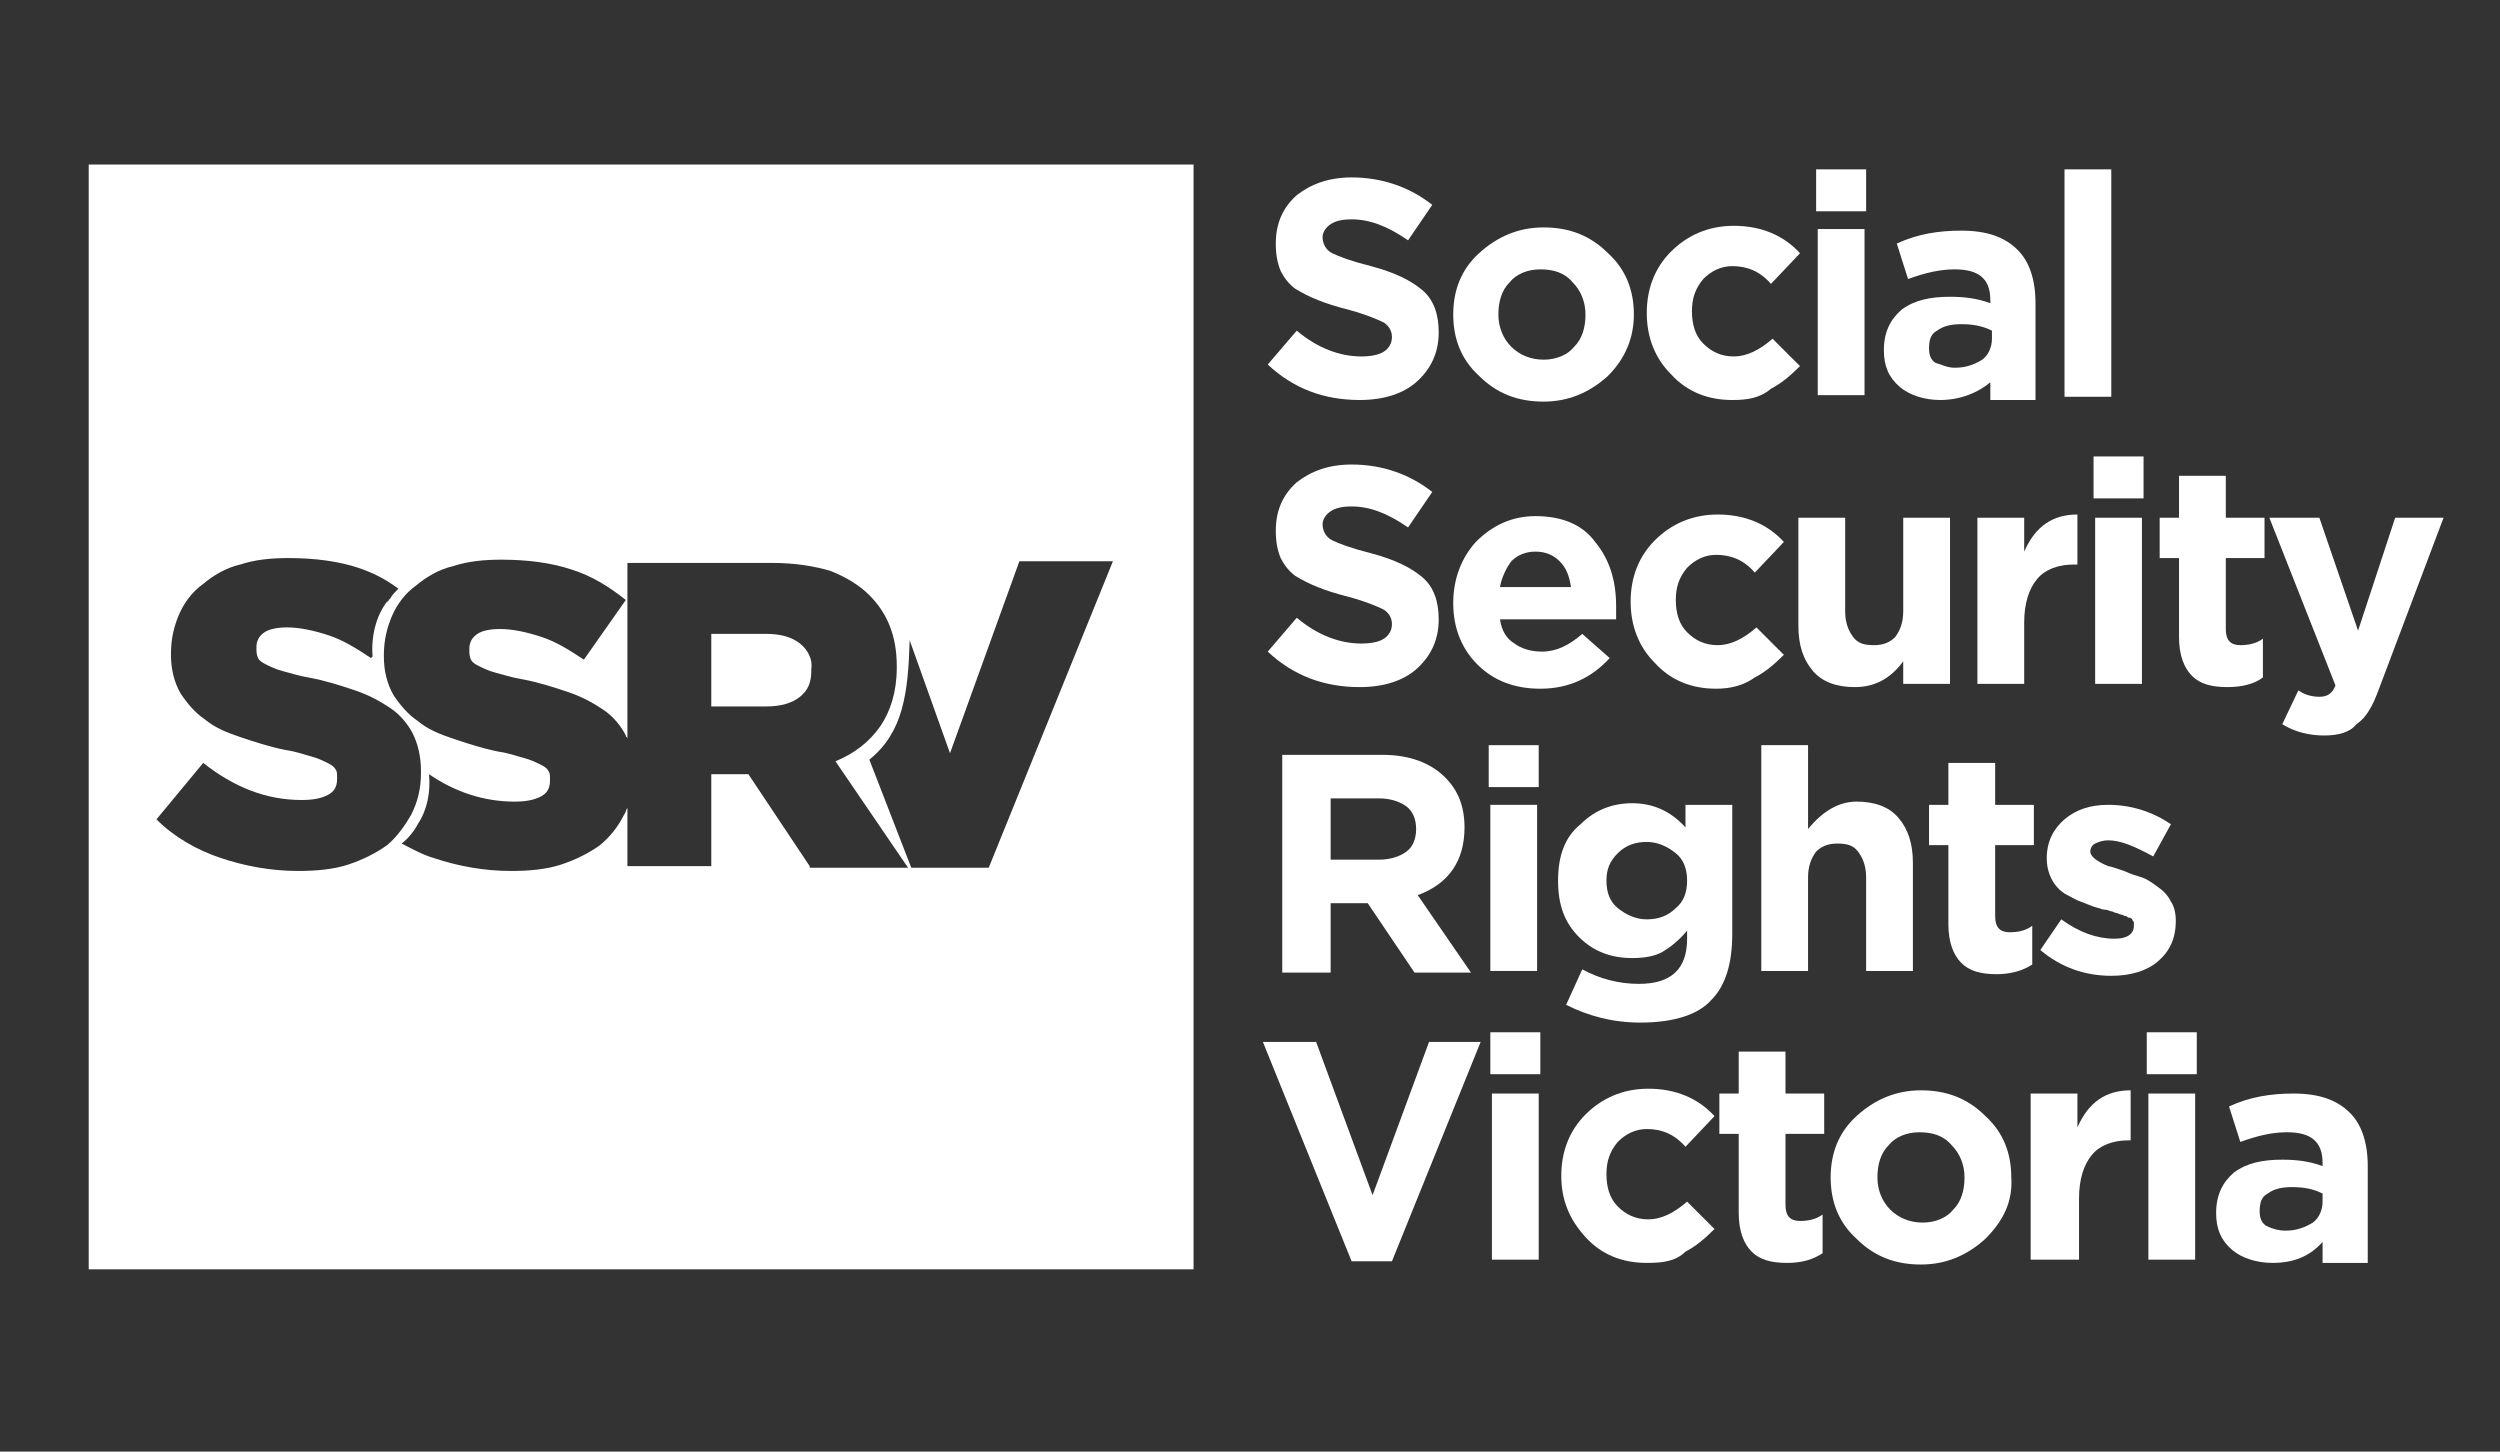
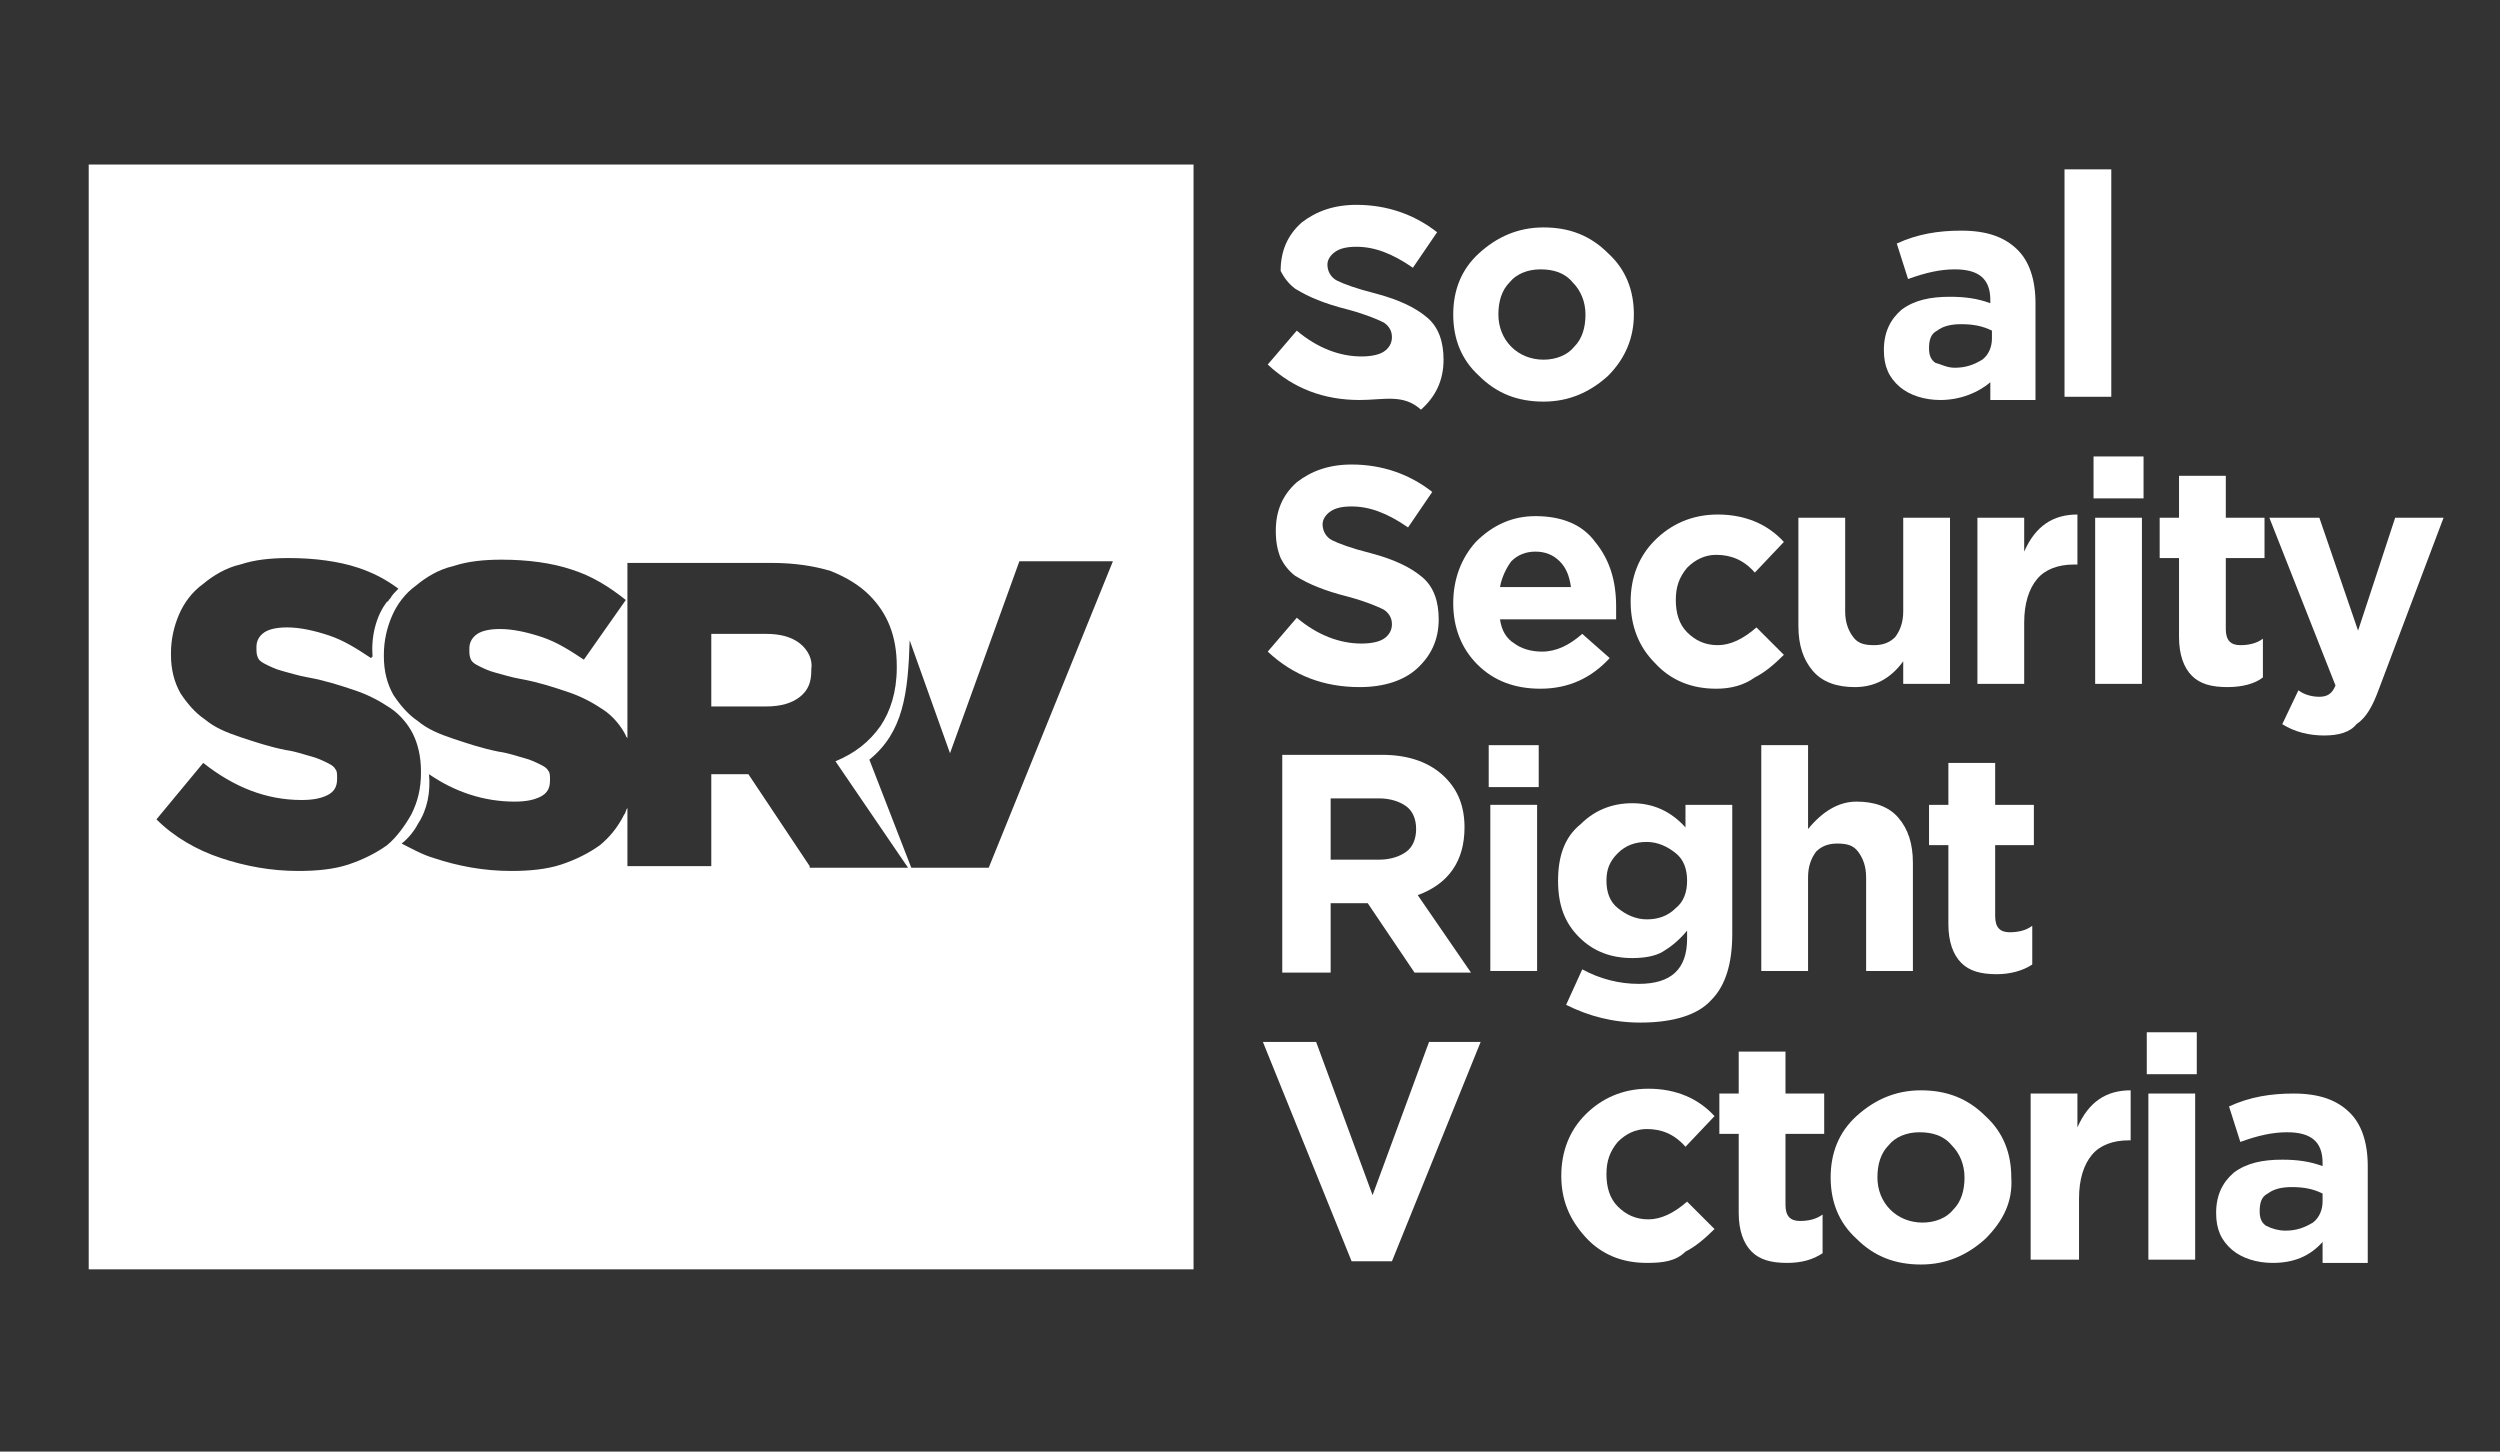
<svg xmlns="http://www.w3.org/2000/svg" version="1.1" id="Layer_1" x="0px" y="0px" viewBox="0 0 155 90" style="enable-background:new 0 0 155 90;" xml:space="preserve">
  <rect x="0" y="0" width="155" height="90" fill="#333333" stroke="none" />
  <style type="text/css">
	.st0{fill:#FFFFFF;}
</style>
  <g>
    <path class="st0" d="M49.6,39.9c-0.5-0.4-1.2-0.6-2.1-0.6h-3.4v4.5h3.4c0.9,0,1.6-0.2,2.1-0.6c0.5-0.4,0.7-0.9,0.7-1.6v-0.1   C50.4,40.9,50.1,40.3,49.6,39.9z" />
    <path class="st0" d="M5.5,10.2v68.5H74V10.2H5.5z M24,52.4c-0.7,0.5-1.5,0.9-2.4,1.2c-0.9,0.3-2,0.4-3.1,0.4   c-1.7,0-3.3-0.3-4.8-0.8c-1.5-0.5-2.9-1.3-4-2.4l2.9-3.5c1.9,1.5,3.9,2.3,6.1,2.3c0.7,0,1.2-0.1,1.6-0.3c0.4-0.2,0.6-0.5,0.6-1   v-0.1c0-0.2,0-0.4-0.1-0.5c-0.1-0.2-0.3-0.3-0.5-0.4c-0.2-0.1-0.6-0.3-1-0.4c-0.4-0.1-0.9-0.3-1.6-0.4c-1-0.2-1.9-0.5-2.8-0.8   c-0.9-0.3-1.6-0.6-2.2-1.1c-0.6-0.4-1.1-1-1.5-1.6c-0.4-0.7-0.6-1.5-0.6-2.4v-0.1c0-0.9,0.2-1.7,0.5-2.4c0.3-0.7,0.8-1.4,1.5-1.9   c0.6-0.5,1.4-1,2.3-1.2c0.9-0.3,1.9-0.4,3-0.4c1.6,0,3.1,0.2,4.3,0.6c0.9,0.3,1.7,0.7,2.5,1.3c-0.2,0.2-0.4,0.4-0.5,0.6   c0,0-0.1,0.1-0.1,0.1c0,0,0,0.1-0.1,0.1c-0.7,0.9-1,2.2-0.9,3.4l-0.1,0.1c-0.9-0.6-1.7-1.1-2.6-1.4c-0.9-0.3-1.8-0.5-2.6-0.5   c-0.6,0-1.1,0.1-1.4,0.3c-0.3,0.2-0.5,0.5-0.5,0.9v0.1c0,0.2,0,0.4,0.1,0.6c0.1,0.2,0.3,0.3,0.5,0.4c0.2,0.1,0.6,0.3,1,0.4   c0.4,0.1,1,0.3,1.6,0.4c1.1,0.2,2,0.5,2.9,0.8c0.9,0.3,1.6,0.7,2.2,1.1c0.6,0.4,1.1,1,1.4,1.6c0.3,0.6,0.5,1.4,0.5,2.3v0.1   c0,1-0.2,1.8-0.6,2.6C25.1,51.2,24.6,51.9,24,52.4z M50.2,53.7L46.4,48h-0.1h-2.2v5.7h-5.2v-3.6c-0.1,0.1-0.1,0.3-0.2,0.4   c-0.4,0.8-0.9,1.4-1.5,1.9c-0.7,0.5-1.5,0.9-2.4,1.2c-0.9,0.3-2,0.4-3.1,0.4c-1.7,0-3.3-0.3-4.8-0.8c-0.7-0.2-1.4-0.6-2-0.9   c0.4-0.3,0.8-0.8,1-1.2c0.6-0.9,0.8-2,0.7-3.1c1.6,1.1,3.4,1.7,5.3,1.7c0.7,0,1.2-0.1,1.6-0.3c0.4-0.2,0.6-0.5,0.6-1v-0.1   c0-0.2,0-0.4-0.1-0.5c-0.1-0.2-0.3-0.3-0.5-0.4c-0.2-0.1-0.6-0.3-1-0.4c-0.4-0.1-0.9-0.3-1.6-0.4c-1-0.2-1.9-0.5-2.8-0.8   c-0.9-0.3-1.6-0.6-2.2-1.1c-0.6-0.4-1.1-1-1.5-1.6c-0.4-0.7-0.6-1.5-0.6-2.4v-0.1c0-0.9,0.2-1.7,0.5-2.4c0.3-0.7,0.8-1.4,1.5-1.9   c0.6-0.5,1.4-1,2.3-1.2c0.9-0.3,1.9-0.4,3-0.4c1.6,0,3.1,0.2,4.3,0.6c1.3,0.4,2.4,1.1,3.4,1.9l-2.6,3.7c-0.9-0.6-1.7-1.1-2.6-1.4   c-0.9-0.3-1.8-0.5-2.6-0.5c-0.6,0-1.1,0.1-1.4,0.3c-0.3,0.2-0.5,0.5-0.5,0.9v0.1c0,0.2,0,0.4,0.1,0.6c0.1,0.2,0.3,0.3,0.5,0.4   c0.2,0.1,0.6,0.3,1,0.4c0.4,0.1,1,0.3,1.6,0.4c1.1,0.2,2,0.5,2.9,0.8c0.9,0.3,1.6,0.7,2.2,1.1c0.6,0.4,1.1,1,1.4,1.6   c0,0.1,0.1,0.1,0.1,0.2V34.9h8.9c1.5,0,2.7,0.2,3.7,0.5c1,0.4,1.8,0.9,2.4,1.5c1.1,1.1,1.7,2.5,1.7,4.4v0.1c0,1.5-0.4,2.7-1,3.6   c-0.7,1-1.6,1.7-2.8,2.2l4.5,6.6H50.2z M61.3,53.8h-4.8l-2.6-6.7c2.1-1.7,2.4-4.1,2.5-7.4l2.5,7l4.3-11.9H69L61.3,53.8z" />
  </g>
  <g>
-     <path class="st0" d="M84.3,24.8c-2.2,0-4.1-0.7-5.7-2.2l1.8-2.1c1.3,1.1,2.7,1.6,4,1.6c0.6,0,1.1-0.1,1.4-0.3   c0.3-0.2,0.5-0.5,0.5-0.9v0c0-0.4-0.2-0.7-0.5-0.9c-0.4-0.2-1.1-0.5-2.2-0.8c-0.8-0.2-1.4-0.4-1.9-0.6c-0.5-0.2-0.9-0.4-1.4-0.7   c-0.4-0.3-0.7-0.7-0.9-1.1c-0.2-0.5-0.3-1-0.3-1.7v0c0-1.2,0.4-2.2,1.3-3c0.9-0.7,2-1.1,3.4-1.1c1.9,0,3.6,0.6,5,1.7l-1.5,2.2   c-1.3-0.9-2.4-1.3-3.5-1.3c-0.6,0-1,0.1-1.3,0.3c-0.3,0.2-0.5,0.5-0.5,0.8v0c0,0.4,0.2,0.8,0.6,1s1.2,0.5,2.4,0.8   c1.5,0.4,2.5,0.9,3.2,1.5c0.7,0.6,1,1.5,1,2.6v0c0,1.3-0.5,2.3-1.4,3.1C87,24.4,85.8,24.8,84.3,24.8z" />
+     <path class="st0" d="M84.3,24.8c-2.2,0-4.1-0.7-5.7-2.2l1.8-2.1c1.3,1.1,2.7,1.6,4,1.6c0.6,0,1.1-0.1,1.4-0.3   c0.3-0.2,0.5-0.5,0.5-0.9v0c0-0.4-0.2-0.7-0.5-0.9c-0.4-0.2-1.1-0.5-2.2-0.8c-0.8-0.2-1.4-0.4-1.9-0.6c-0.5-0.2-0.9-0.4-1.4-0.7   c-0.4-0.3-0.7-0.7-0.9-1.1v0c0-1.2,0.4-2.2,1.3-3c0.9-0.7,2-1.1,3.4-1.1c1.9,0,3.6,0.6,5,1.7l-1.5,2.2   c-1.3-0.9-2.4-1.3-3.5-1.3c-0.6,0-1,0.1-1.3,0.3c-0.3,0.2-0.5,0.5-0.5,0.8v0c0,0.4,0.2,0.8,0.6,1s1.2,0.5,2.4,0.8   c1.5,0.4,2.5,0.9,3.2,1.5c0.7,0.6,1,1.5,1,2.6v0c0,1.3-0.5,2.3-1.4,3.1C87,24.4,85.8,24.8,84.3,24.8z" />
    <path class="st0" d="M99.7,23.3c-1.1,1-2.4,1.6-4,1.6c-1.6,0-2.9-0.5-4-1.6c-1.1-1-1.6-2.3-1.6-3.8v0c0-1.5,0.5-2.8,1.6-3.8   c1.1-1,2.4-1.6,4-1.6c1.6,0,2.9,0.5,4,1.6c1.1,1,1.6,2.3,1.6,3.8v0C101.3,20.9,100.8,22.2,99.7,23.3z M95.7,22.3   c0.8,0,1.5-0.3,1.9-0.8c0.5-0.5,0.7-1.2,0.7-2v0c0-0.8-0.3-1.5-0.8-2c-0.5-0.6-1.2-0.8-2-0.8c-0.8,0-1.5,0.3-1.9,0.8   c-0.5,0.5-0.7,1.2-0.7,2v0c0,0.8,0.3,1.5,0.8,2S94.9,22.3,95.7,22.3z" />
-     <path class="st0" d="M107.4,24.8c-1.5,0-2.8-0.5-3.8-1.6c-1-1-1.5-2.3-1.5-3.8v0c0-1.5,0.5-2.8,1.5-3.8c1-1,2.3-1.6,3.9-1.6   c1.7,0,3.1,0.6,4.1,1.7l-1.8,1.9c-0.7-0.8-1.5-1.1-2.4-1.1c-0.7,0-1.3,0.3-1.8,0.8c-0.5,0.6-0.7,1.2-0.7,2v0c0,0.8,0.2,1.5,0.7,2   c0.5,0.5,1.1,0.8,1.9,0.8c0.8,0,1.6-0.4,2.4-1.1l1.7,1.7c-0.6,0.6-1.2,1.1-1.8,1.4C109.1,24.7,108.3,24.8,107.4,24.8z" />
-     <path class="st0" d="M112.6,13.1v-2.6h3.1v2.6H112.6z M112.7,24.6V14.2h2.9v10.3H112.7z" />
    <path class="st0" d="M120.3,24.8c-1,0-1.9-0.3-2.5-0.8c-0.7-0.6-1-1.3-1-2.3v0c0-1.1,0.4-1.9,1.1-2.5c0.8-0.6,1.8-0.8,3-0.8   c0.9,0,1.7,0.1,2.5,0.4v-0.2c0-1.3-0.7-1.9-2.2-1.9c-0.9,0-1.8,0.2-2.9,0.6l-0.7-2.2c1.3-0.6,2.6-0.8,4-0.8c1.6,0,2.7,0.4,3.5,1.2   c0.7,0.7,1.1,1.8,1.1,3.3v6h-2.8v-1.1C122.7,24.3,121.6,24.8,120.3,24.8z M121.2,22.8c0.7,0,1.2-0.2,1.7-0.5   c0.4-0.3,0.6-0.8,0.6-1.3v-0.5c-0.6-0.3-1.2-0.4-1.9-0.4c-0.6,0-1.1,0.1-1.5,0.4c-0.4,0.2-0.5,0.6-0.5,1.1v0c0,0.4,0.1,0.7,0.4,0.9   C120.4,22.6,120.7,22.8,121.2,22.8z" />
    <path class="st0" d="M128,24.6V10.5h2.9v14.1H128z" />
  </g>
  <g>
    <path class="st0" d="M84.3,42.6c-2.2,0-4.1-0.7-5.7-2.2l1.8-2.1c1.3,1.1,2.7,1.6,4,1.6c0.6,0,1.1-0.1,1.4-0.3   c0.3-0.2,0.5-0.5,0.5-0.9v0c0-0.4-0.2-0.7-0.5-0.9c-0.4-0.2-1.1-0.5-2.2-0.8c-0.8-0.2-1.4-0.4-1.9-0.6c-0.5-0.2-0.9-0.4-1.4-0.7   c-0.4-0.3-0.7-0.7-0.9-1.1c-0.2-0.5-0.3-1-0.3-1.7v0c0-1.2,0.4-2.2,1.3-3c0.9-0.7,2-1.1,3.4-1.1c1.9,0,3.6,0.6,5,1.7l-1.5,2.2   c-1.3-0.9-2.4-1.3-3.5-1.3c-0.6,0-1,0.1-1.3,0.3c-0.3,0.2-0.5,0.5-0.5,0.8v0c0,0.4,0.2,0.8,0.6,1c0.4,0.2,1.2,0.5,2.4,0.8   c1.5,0.4,2.5,0.9,3.2,1.5c0.7,0.6,1,1.5,1,2.6v0c0,1.3-0.5,2.3-1.4,3.1C87,42.2,85.8,42.6,84.3,42.6z" />
    <path class="st0" d="M95.5,42.7c-1.6,0-2.9-0.5-3.9-1.5c-1-1-1.5-2.3-1.5-3.8v0c0-1.5,0.5-2.8,1.4-3.8c1-1,2.2-1.6,3.7-1.6   c1.6,0,2.9,0.5,3.7,1.6c0.9,1.1,1.3,2.4,1.3,4c0,0.2,0,0.4,0,0.8H93c0.1,0.7,0.4,1.2,0.9,1.5c0.4,0.3,1,0.5,1.7,0.5   c0.9,0,1.7-0.4,2.5-1.1l1.7,1.5C98.7,42,97.3,42.7,95.5,42.7z M93,36.4h4.4c-0.1-0.7-0.3-1.2-0.7-1.6c-0.4-0.4-0.9-0.6-1.5-0.6   c-0.6,0-1.1,0.2-1.5,0.6C93.4,35.2,93.1,35.8,93,36.4z" />
    <path class="st0" d="M106.4,42.7c-1.5,0-2.8-0.5-3.8-1.6c-1-1-1.5-2.3-1.5-3.8v0c0-1.5,0.5-2.8,1.5-3.8c1-1,2.3-1.6,3.9-1.6   c1.7,0,3.1,0.6,4.1,1.7l-1.8,1.9c-0.7-0.8-1.5-1.1-2.4-1.1c-0.7,0-1.3,0.3-1.8,0.8c-0.5,0.6-0.7,1.2-0.7,2v0c0,0.8,0.2,1.5,0.7,2   c0.5,0.5,1.1,0.8,1.9,0.8c0.8,0,1.6-0.4,2.4-1.1l1.7,1.7c-0.6,0.6-1.2,1.1-1.8,1.4C108.1,42.5,107.3,42.7,106.4,42.7z" />
    <path class="st0" d="M115,42.6c-1.1,0-2-0.3-2.6-1c-0.6-0.7-0.9-1.6-0.9-2.8v-6.7h2.9v5.8c0,0.7,0.2,1.2,0.5,1.6   c0.3,0.4,0.7,0.5,1.3,0.5c0.6,0,1-0.2,1.3-0.5c0.3-0.4,0.5-0.9,0.5-1.6v-5.8h2.9v10.3H118V41C117.2,42.1,116.2,42.6,115,42.6z" />
    <path class="st0" d="M122.6,42.4V32.1h2.9v2.1c0.7-1.6,1.8-2.3,3.3-2.3V35h-0.2c-1,0-1.8,0.3-2.3,0.9c-0.5,0.6-0.8,1.5-0.8,2.7v3.8   H122.6z" />
    <path class="st0" d="M129.8,30.9v-2.6h3.1v2.6H129.8z M129.9,42.4V32.1h2.9v10.3H129.9z" />
    <path class="st0" d="M138.1,42.6c-1,0-1.7-0.2-2.2-0.7c-0.5-0.5-0.8-1.3-0.8-2.4v-4.9h-1.2v-2.5h1.2v-2.6h2.9v2.6h2.4v2.5H138V39   c0,0.7,0.3,1,0.9,1c0.5,0,1-0.1,1.4-0.4V42C139.8,42.4,139,42.6,138.1,42.6z" />
    <path class="st0" d="M144.1,45.6c-0.9,0-1.8-0.2-2.6-0.7l1-2.1c0.4,0.3,0.9,0.4,1.3,0.4c0.5,0,0.8-0.2,1-0.7l-4.1-10.4h3.1l2.4,7   l2.3-7h3l-4,10.6c-0.4,1.1-0.8,1.8-1.4,2.2C145.7,45.4,145,45.6,144.1,45.6z" />
  </g>
  <g>
    <path class="st0" d="M79.5,60.3V46.8h6.2c1.7,0,3,0.5,3.9,1.4c0.8,0.8,1.2,1.8,1.2,3.1v0c0,2.1-1,3.5-2.9,4.2l3.3,4.8h-3.5   l-2.9-4.3h-2.3v4.3H79.5z M82.5,53.3h3c0.7,0,1.3-0.2,1.7-0.5c0.4-0.3,0.6-0.8,0.6-1.4v0c0-0.6-0.2-1.1-0.6-1.4   c-0.4-0.3-1-0.5-1.7-0.5h-3V53.3z" />
    <path class="st0" d="M92.3,48.8v-2.6h3.1v2.6H92.3z M92.4,60.3V49.9h2.9v10.3H92.4z" />
    <path class="st0" d="M101.7,63.4c-1.7,0-3.2-0.4-4.6-1.1l1-2.2c1.1,0.6,2.3,0.9,3.5,0.9c2,0,3-0.9,3-2.8v-0.5c-0.5,0.6-1,1-1.5,1.3   c-0.5,0.3-1.2,0.4-1.9,0.4c-1.3,0-2.4-0.4-3.3-1.3c-0.9-0.9-1.3-2-1.3-3.5v0c0-1.5,0.4-2.7,1.4-3.5c0.9-0.9,2-1.3,3.2-1.3   c1.3,0,2.4,0.5,3.3,1.5v-1.4h2.9v8c0,1.8-0.4,3.2-1.3,4.1C105.3,62.9,103.8,63.4,101.7,63.4z M100.3,56.3c0.5,0.4,1.1,0.7,1.8,0.7   c0.7,0,1.3-0.2,1.8-0.7c0.5-0.4,0.7-1,0.7-1.7v0c0-0.7-0.2-1.3-0.7-1.7c-0.5-0.4-1.1-0.7-1.8-0.7c-0.7,0-1.3,0.2-1.8,0.7   c-0.5,0.5-0.7,1-0.7,1.7v0C99.6,55.3,99.8,55.9,100.3,56.3z" />
    <path class="st0" d="M109.2,60.3V46.2h2.9v5.2c0.9-1.1,1.9-1.7,3-1.7c1.1,0,2,0.3,2.6,1c0.6,0.7,0.9,1.6,0.9,2.8v6.7h-2.9v-5.8   c0-0.7-0.2-1.2-0.5-1.6c-0.3-0.4-0.7-0.5-1.3-0.5s-1,0.2-1.3,0.5c-0.3,0.4-0.5,0.9-0.5,1.6v5.8H109.2z" />
    <path class="st0" d="M123.8,60.4c-1,0-1.7-0.2-2.2-0.7c-0.5-0.5-0.8-1.3-0.8-2.4v-4.9h-1.2v-2.5h1.2v-2.6h2.9v2.6h2.4v2.5h-2.4v4.4   c0,0.7,0.3,1,0.9,1c0.5,0,1-0.1,1.4-0.4v2.4C125.4,60.2,124.6,60.4,123.8,60.4z" />
-     <path class="st0" d="M130.9,60.5c-1.6,0-3.1-0.5-4.4-1.6l1.3-1.9c1.1,0.8,2.2,1.2,3.3,1.2c0.8,0,1.2-0.3,1.2-0.8v0   c0-0.1,0-0.1,0-0.2c0-0.1-0.1-0.1-0.1-0.2c-0.1-0.1-0.1-0.1-0.2-0.1c-0.1,0-0.1-0.1-0.2-0.1c-0.1,0-0.2-0.1-0.3-0.1   c-0.1,0-0.2-0.1-0.3-0.1c-0.1,0-0.2-0.1-0.3-0.1c-0.1,0-0.2-0.1-0.4-0.1c-0.2,0-0.3-0.1-0.4-0.1c-0.4-0.1-0.8-0.3-1.1-0.4   c-0.3-0.1-0.6-0.3-1-0.5c-0.3-0.2-0.6-0.5-0.8-0.9c-0.2-0.4-0.3-0.8-0.3-1.3v0c0-1,0.4-1.8,1.1-2.4c0.7-0.6,1.6-0.9,2.7-0.9   c1.4,0,2.7,0.4,3.9,1.2l-1.1,2c-1.1-0.6-2-1-2.8-1c-0.3,0-0.6,0.1-0.8,0.2c-0.2,0.1-0.3,0.3-0.3,0.5v0c0,0.3,0.4,0.6,1.1,0.9   c0.1,0,0.4,0.1,1,0.3c0.4,0.2,0.8,0.3,1.1,0.4c0.3,0.1,0.6,0.3,1,0.6c0.3,0.2,0.6,0.5,0.8,0.9c0.2,0.3,0.3,0.7,0.3,1.2v0   c0,1.1-0.4,1.9-1.1,2.5C133.1,60.2,132.1,60.5,130.9,60.5z" />
  </g>
  <g>
    <path class="st0" d="M83.8,78.2l-5.5-13.6h3.3l3.5,9.5l3.5-9.5h3.2l-5.5,13.6H83.8z" />
-     <path class="st0" d="M92.4,66.6V64h3.1v2.6H92.4z M92.5,78.1V67.8h2.9v10.3H92.5z" />
    <path class="st0" d="M102.1,78.3c-1.5,0-2.8-0.5-3.8-1.6s-1.5-2.3-1.5-3.8v0c0-1.5,0.5-2.8,1.5-3.8c1-1,2.3-1.6,3.9-1.6   c1.7,0,3.1,0.6,4.1,1.7l-1.8,1.9c-0.7-0.8-1.5-1.1-2.4-1.1c-0.7,0-1.3,0.3-1.8,0.8c-0.5,0.6-0.7,1.2-0.7,2v0c0,0.8,0.2,1.5,0.7,2   c0.5,0.5,1.1,0.8,1.9,0.8c0.8,0,1.6-0.4,2.4-1.1l1.7,1.7c-0.6,0.6-1.2,1.1-1.8,1.4C103.9,78.2,103.1,78.3,102.1,78.3z" />
    <path class="st0" d="M110.8,78.3c-1,0-1.7-0.2-2.2-0.7c-0.5-0.5-0.8-1.3-0.8-2.4v-4.9h-1.2v-2.5h1.2v-2.6h2.9v2.6h2.4v2.5h-2.4v4.4   c0,0.7,0.3,1,0.9,1c0.5,0,1-0.1,1.4-0.4v2.4C112.4,78.1,111.7,78.3,110.8,78.3z" />
    <path class="st0" d="M123.1,76.8c-1.1,1-2.4,1.6-4,1.6c-1.6,0-2.9-0.5-4-1.6c-1.1-1-1.6-2.3-1.6-3.8v0c0-1.5,0.5-2.8,1.6-3.8   c1.1-1,2.4-1.6,4-1.6c1.6,0,2.9,0.5,4,1.6c1.1,1,1.6,2.3,1.6,3.8v0C124.8,74.5,124.2,75.7,123.1,76.8z M119.2,75.8   c0.8,0,1.5-0.3,1.9-0.8c0.5-0.5,0.7-1.2,0.7-2v0c0-0.8-0.3-1.5-0.8-2c-0.5-0.6-1.2-0.8-2-0.8c-0.8,0-1.5,0.3-1.9,0.8   c-0.5,0.5-0.7,1.2-0.7,2v0c0,0.8,0.3,1.5,0.8,2C117.7,75.5,118.4,75.8,119.2,75.8z" />
    <path class="st0" d="M125.9,78.1V67.8h2.9v2.1c0.7-1.6,1.8-2.3,3.3-2.3v3.1H132c-1,0-1.8,0.3-2.3,0.9c-0.5,0.6-0.8,1.5-0.8,2.7v3.8   H125.9z" />
    <path class="st0" d="M133.1,66.6V64h3.1v2.6H133.1z M133.2,78.1V67.8h2.9v10.3H133.2z" />
    <path class="st0" d="M140.9,78.3c-1,0-1.9-0.3-2.5-0.8c-0.7-0.6-1-1.3-1-2.3v0c0-1.1,0.4-1.9,1.1-2.5c0.8-0.6,1.8-0.8,3-0.8   c0.9,0,1.7,0.1,2.5,0.4v-0.2c0-1.3-0.7-1.9-2.2-1.9c-0.9,0-1.8,0.2-2.9,0.6l-0.7-2.2c1.3-0.6,2.6-0.8,4-0.8c1.6,0,2.7,0.4,3.5,1.2   c0.7,0.7,1.1,1.8,1.1,3.3v6H144V77C143.2,77.9,142.2,78.3,140.9,78.3z M141.7,76.3c0.7,0,1.2-0.2,1.7-0.5c0.4-0.3,0.6-0.8,0.6-1.3   v-0.5c-0.6-0.3-1.2-0.4-1.9-0.4c-0.6,0-1.1,0.1-1.5,0.4c-0.4,0.2-0.5,0.6-0.5,1.1v0c0,0.4,0.1,0.7,0.4,0.9   C140.9,76.2,141.3,76.3,141.7,76.3z" />
  </g>
</svg>